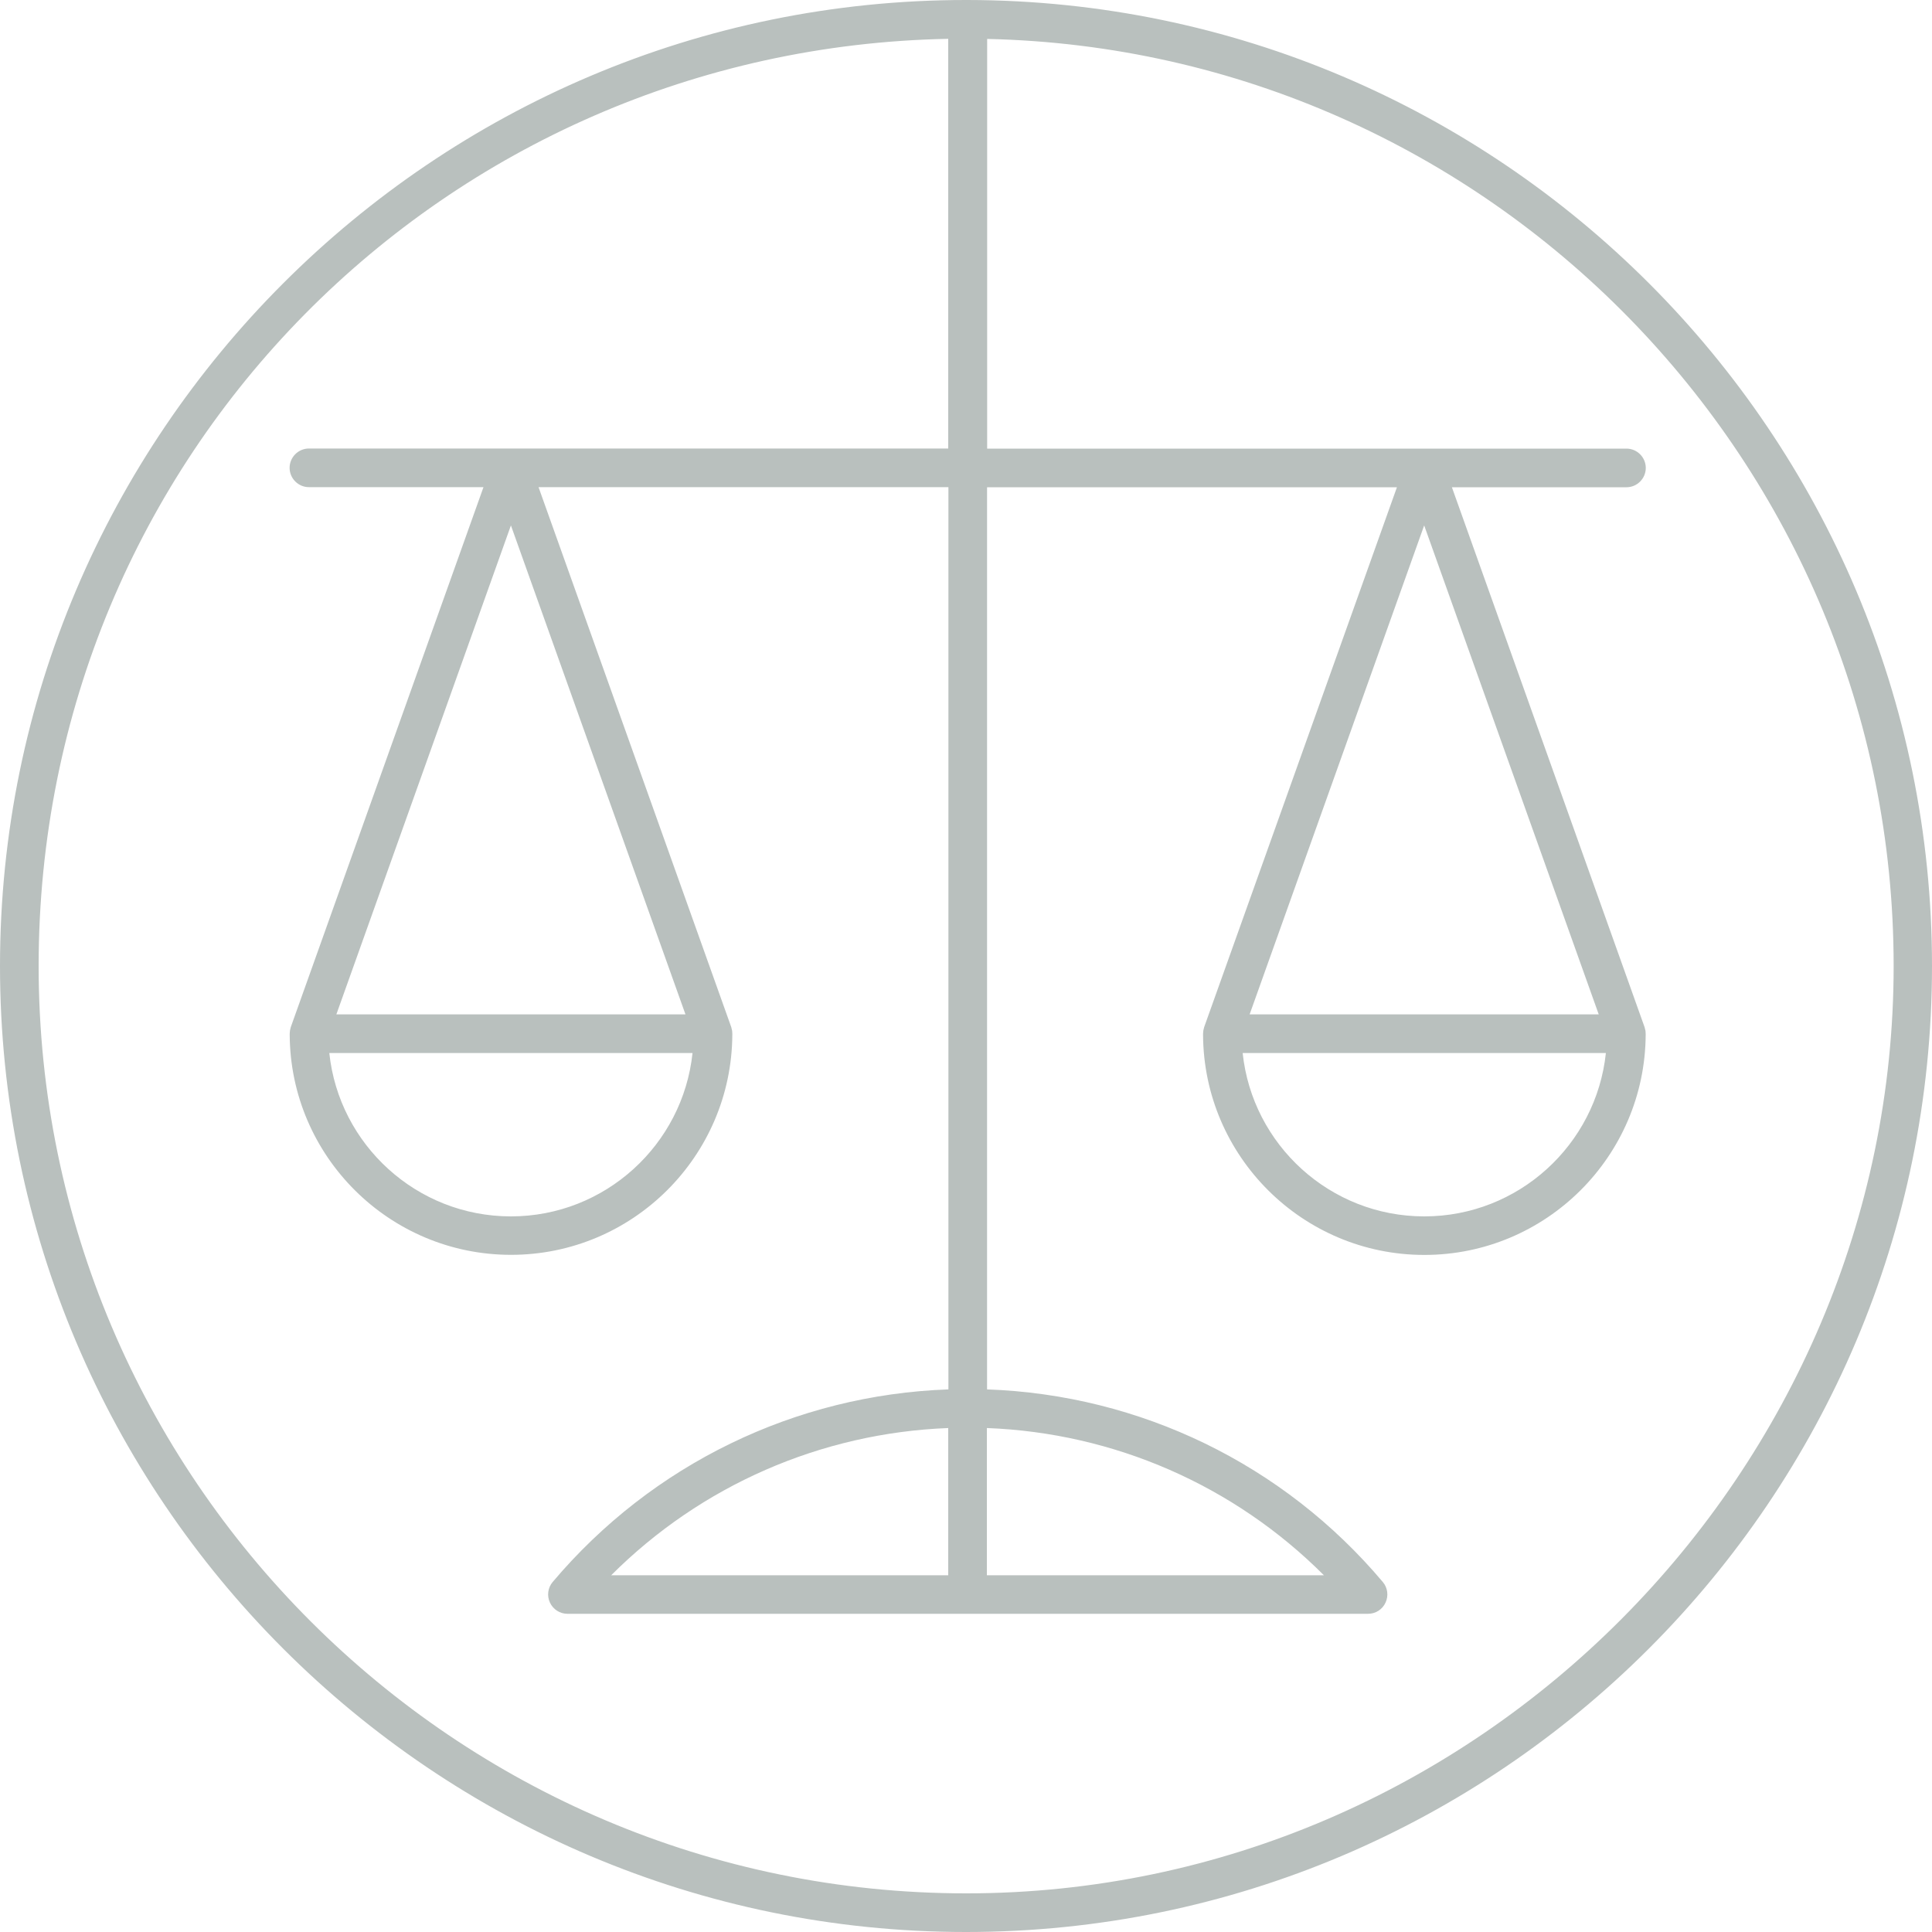
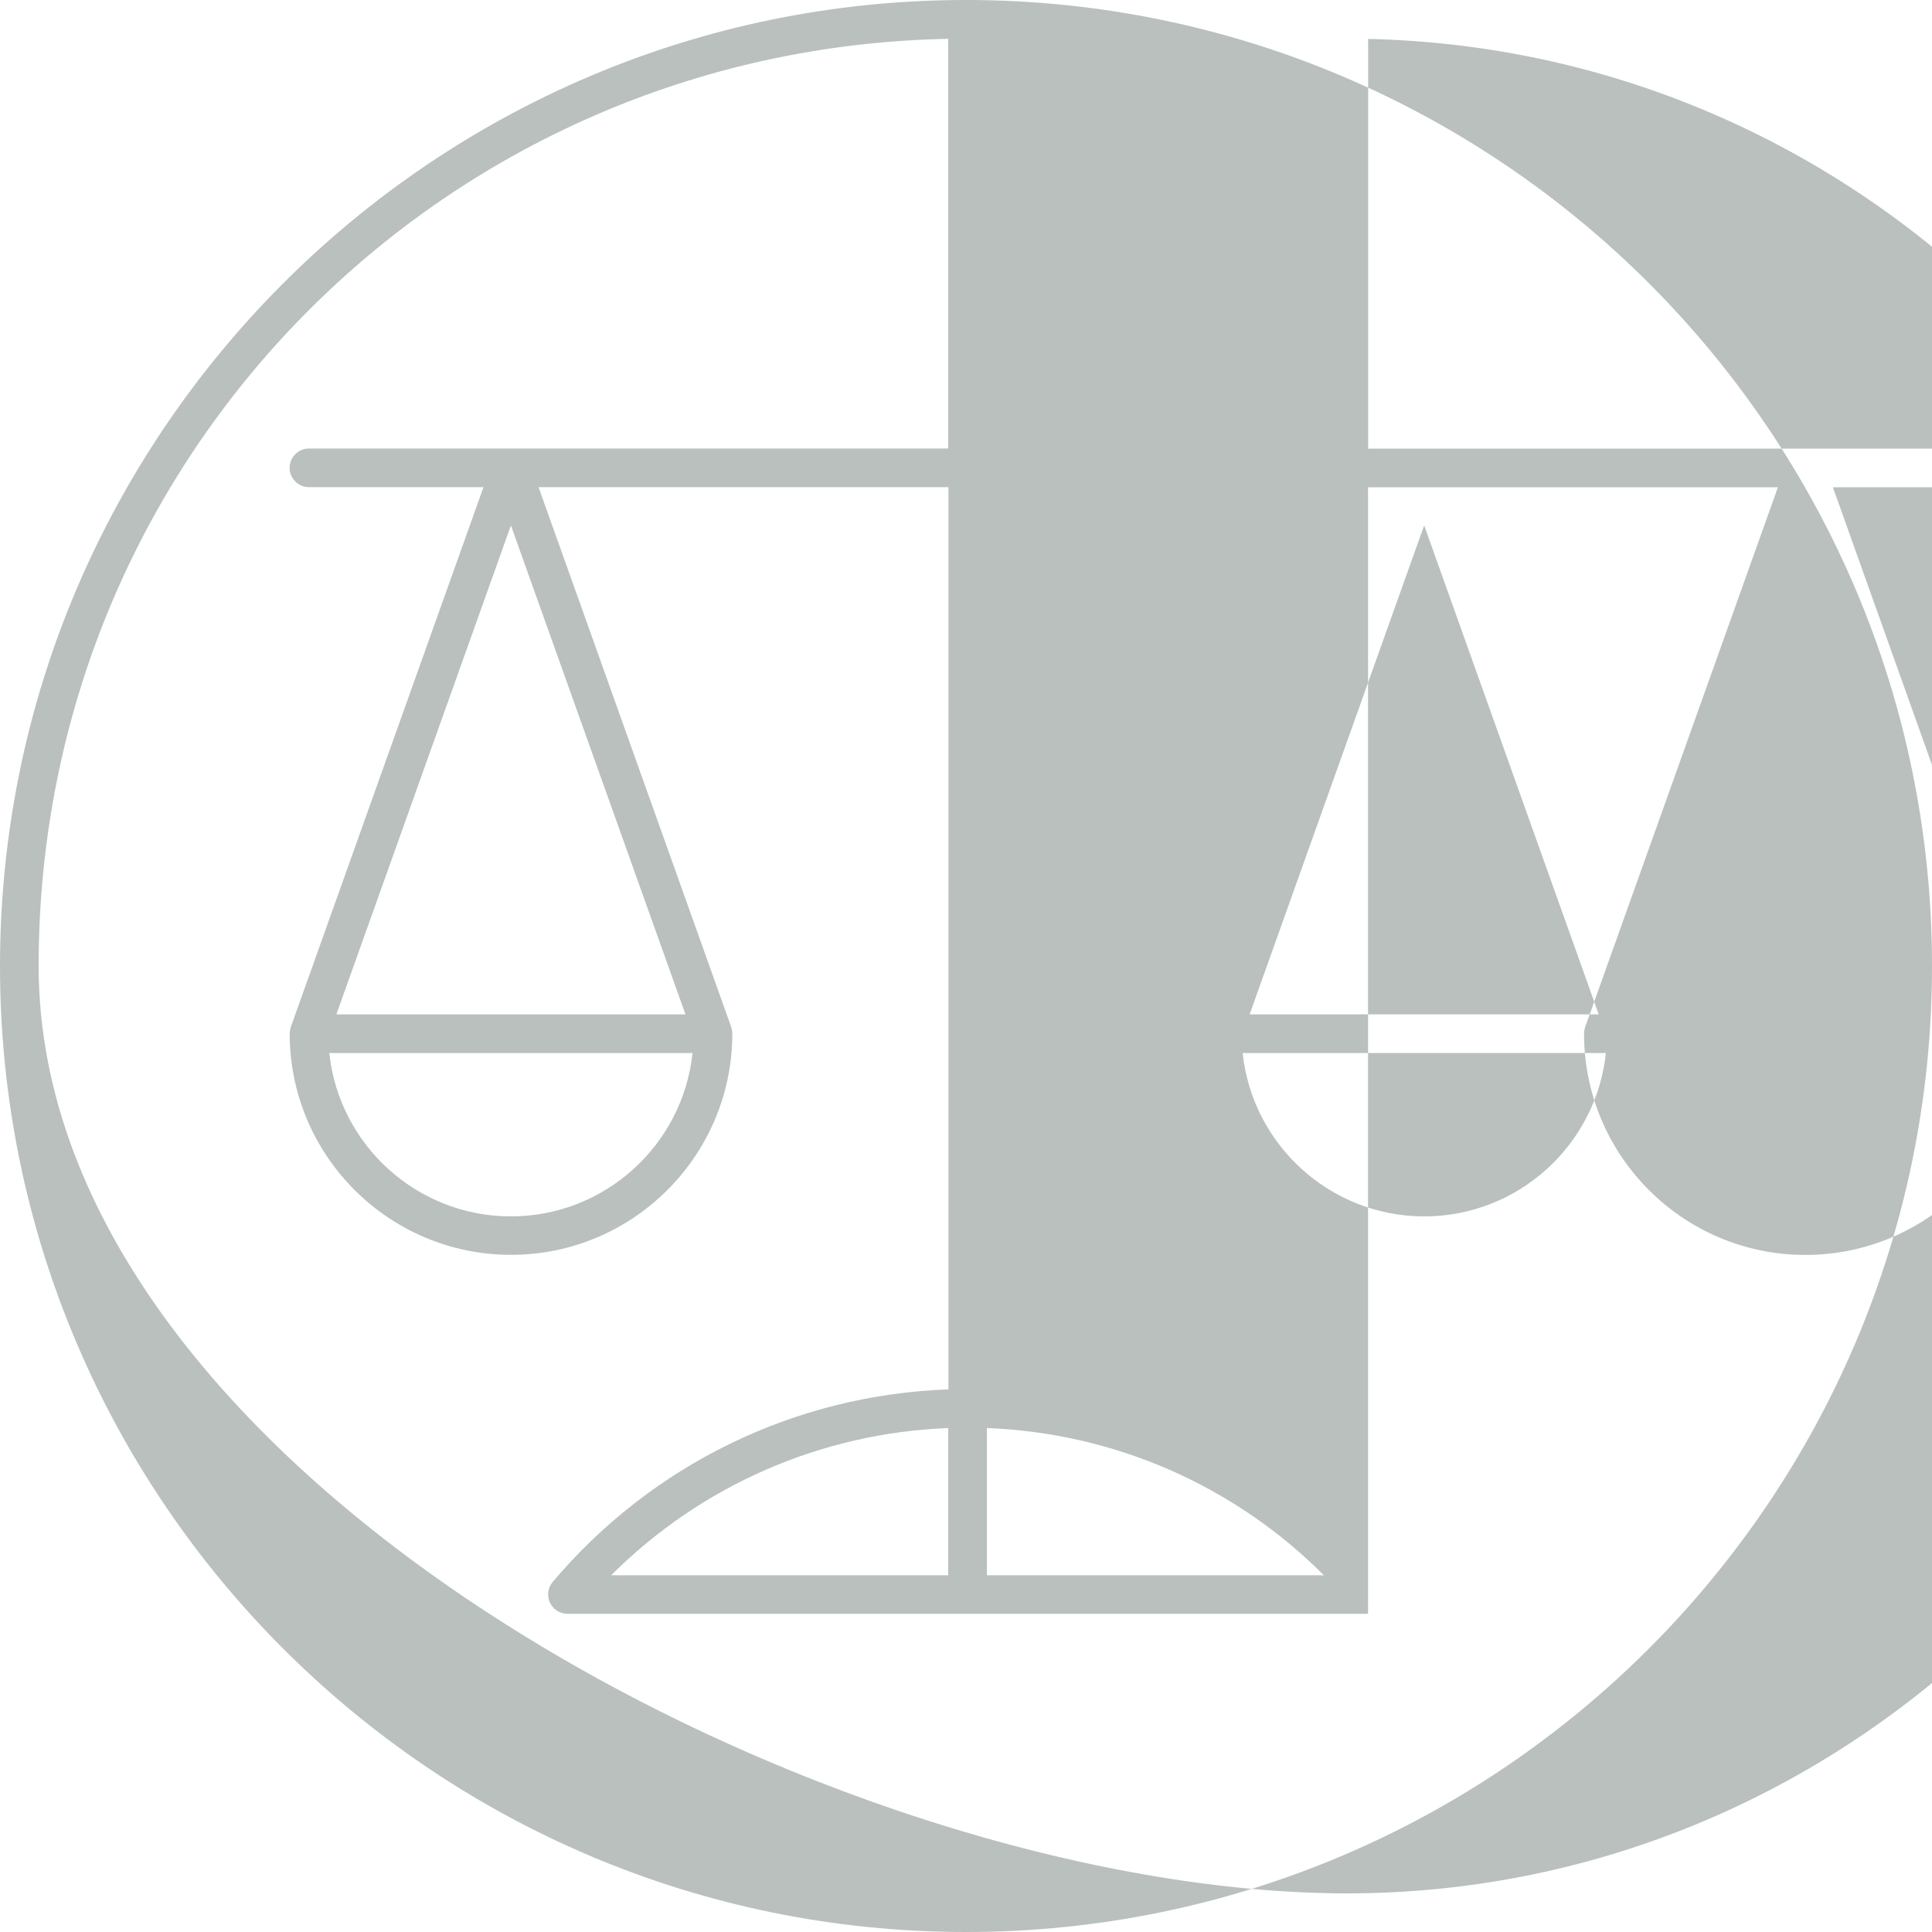
<svg xmlns="http://www.w3.org/2000/svg" id="Art" viewBox="0 0 200 200">
  <defs>
    <style> .cls-1 { fill: #b9c0be; stroke-width: 0px; } </style>
  </defs>
-   <path class="cls-1" d="m100,200c55.14,0,100-44.86,100-100S155.24.1,100.18,0c0,0-.01,0-.02,0,0,0-.01,0-.02,0-.05,0-.09,0-.14,0C44.86,0,0,44.86,0,100s44.86,100,100,100Zm-1.84-195.98v42.41H31.98c-1.1,0-2,.9-2,2s.9,2,2,2h18.07l-19.95,55.9s-.02.08-.03.13c-.02.07-.04.13-.05.2-.01.07-.02.14-.02.22,0,.04-.01.08-.01.12,0,.04,0,.07,0,.11,0,0,0,0,0,0,.06,12.58,10.31,22.79,22.91,22.79s22.84-10.21,22.91-22.79c0,0,0,0,0,0,0-.04,0-.07,0-.11,0-.04,0-.08-.01-.12,0-.07,0-.14-.02-.22-.01-.07-.03-.14-.05-.2-.01-.04-.02-.08-.03-.13l-19.95-55.9h42.43v93.4c-15.84.56-30.68,7.75-40.97,19.94-.5.59-.61,1.43-.28,2.13.33.71,1.04,1.16,1.81,1.16h82.88c.78,0,1.49-.45,1.81-1.16.33-.71.22-1.54-.28-2.13-10.28-12.2-25.12-19.38-40.97-19.94V50.44h42.43l-19.96,55.9s-.02.08-.03.13c-.02.07-.04.13-.05.2-.01.07-.02.14-.02.22,0,.04-.01.08-.01.12,0,.04,0,.07,0,.11,0,0,0,0,0,0,.06,12.58,10.31,22.79,22.91,22.79s22.84-10.21,22.91-22.79c0,0,0,0,0,0,0-.04,0-.07,0-.11,0-.04,0-.08-.01-.12,0-.07,0-.14-.02-.22-.01-.07-.03-.14-.05-.2-.01-.04-.02-.08-.03-.13l-19.95-55.9h18.07c1.1,0,2-.9,2-2s-.9-2-2-2h-66.18V4.03c51.94,1.15,93.84,43.76,93.84,95.97s-43.07,96-96,96S4,152.93,4,100,46.07,5.01,98.16,4.02Zm-63.34,100.99l18.07-50.62,18.07,50.62h-36.14Zm36.87,4c-1,9.49-9.05,16.91-18.8,16.91s-17.8-7.42-18.8-16.91h37.61Zm-8.42,54.06c9.29-9.29,21.71-14.73,34.89-15.24v15.24h-34.89Zm38.89-15.24c13.18.5,25.6,5.94,34.89,15.24h-34.89v-15.24Zm27.2-42.82l18.07-50.62,18.07,50.62h-36.14Zm36.88,4c-1,9.49-9.05,16.91-18.8,16.91s-17.8-7.42-18.8-16.91h37.61Z" />
+   <path class="cls-1" d="m100,200c55.14,0,100-44.86,100-100S155.24.1,100.18,0c0,0-.01,0-.02,0,0,0-.01,0-.02,0-.05,0-.09,0-.14,0C44.86,0,0,44.86,0,100s44.86,100,100,100Zm-1.84-195.98v42.41H31.98c-1.1,0-2,.9-2,2s.9,2,2,2h18.07l-19.95,55.9s-.02.08-.03.13c-.02.07-.04.13-.05.2-.01.07-.02.14-.02.22,0,.04-.01.08-.01.12,0,.04,0,.07,0,.11,0,0,0,0,0,0,.06,12.58,10.31,22.79,22.91,22.79s22.84-10.21,22.91-22.79c0,0,0,0,0,0,0-.04,0-.07,0-.11,0-.04,0-.08-.01-.12,0-.07,0-.14-.02-.22-.01-.07-.03-.14-.05-.2-.01-.04-.02-.08-.03-.13l-19.95-55.9h42.43v93.4c-15.84.56-30.68,7.75-40.97,19.94-.5.59-.61,1.43-.28,2.13.33.71,1.04,1.16,1.81,1.16h82.88V50.44h42.43l-19.96,55.9s-.02.08-.03.13c-.02.07-.04.13-.05.2-.01.07-.02.14-.02.22,0,.04-.01.08-.01.12,0,.04,0,.07,0,.11,0,0,0,0,0,0,.06,12.58,10.31,22.79,22.91,22.79s22.84-10.21,22.91-22.79c0,0,0,0,0,0,0-.04,0-.07,0-.11,0-.04,0-.08-.01-.12,0-.07,0-.14-.02-.22-.01-.07-.03-.14-.05-.2-.01-.04-.02-.08-.03-.13l-19.95-55.9h18.07c1.1,0,2-.9,2-2s-.9-2-2-2h-66.18V4.03c51.94,1.15,93.84,43.76,93.84,95.97s-43.07,96-96,96S4,152.93,4,100,46.07,5.01,98.16,4.02Zm-63.34,100.99l18.07-50.62,18.07,50.62h-36.14Zm36.87,4c-1,9.49-9.05,16.91-18.8,16.91s-17.8-7.42-18.8-16.91h37.61Zm-8.42,54.06c9.29-9.29,21.71-14.73,34.89-15.24v15.24h-34.89Zm38.89-15.24c13.18.5,25.6,5.94,34.89,15.24h-34.89v-15.24Zm27.2-42.82l18.07-50.62,18.07,50.62h-36.14Zm36.88,4c-1,9.49-9.05,16.91-18.8,16.91s-17.8-7.42-18.8-16.91h37.61Z" />
</svg>